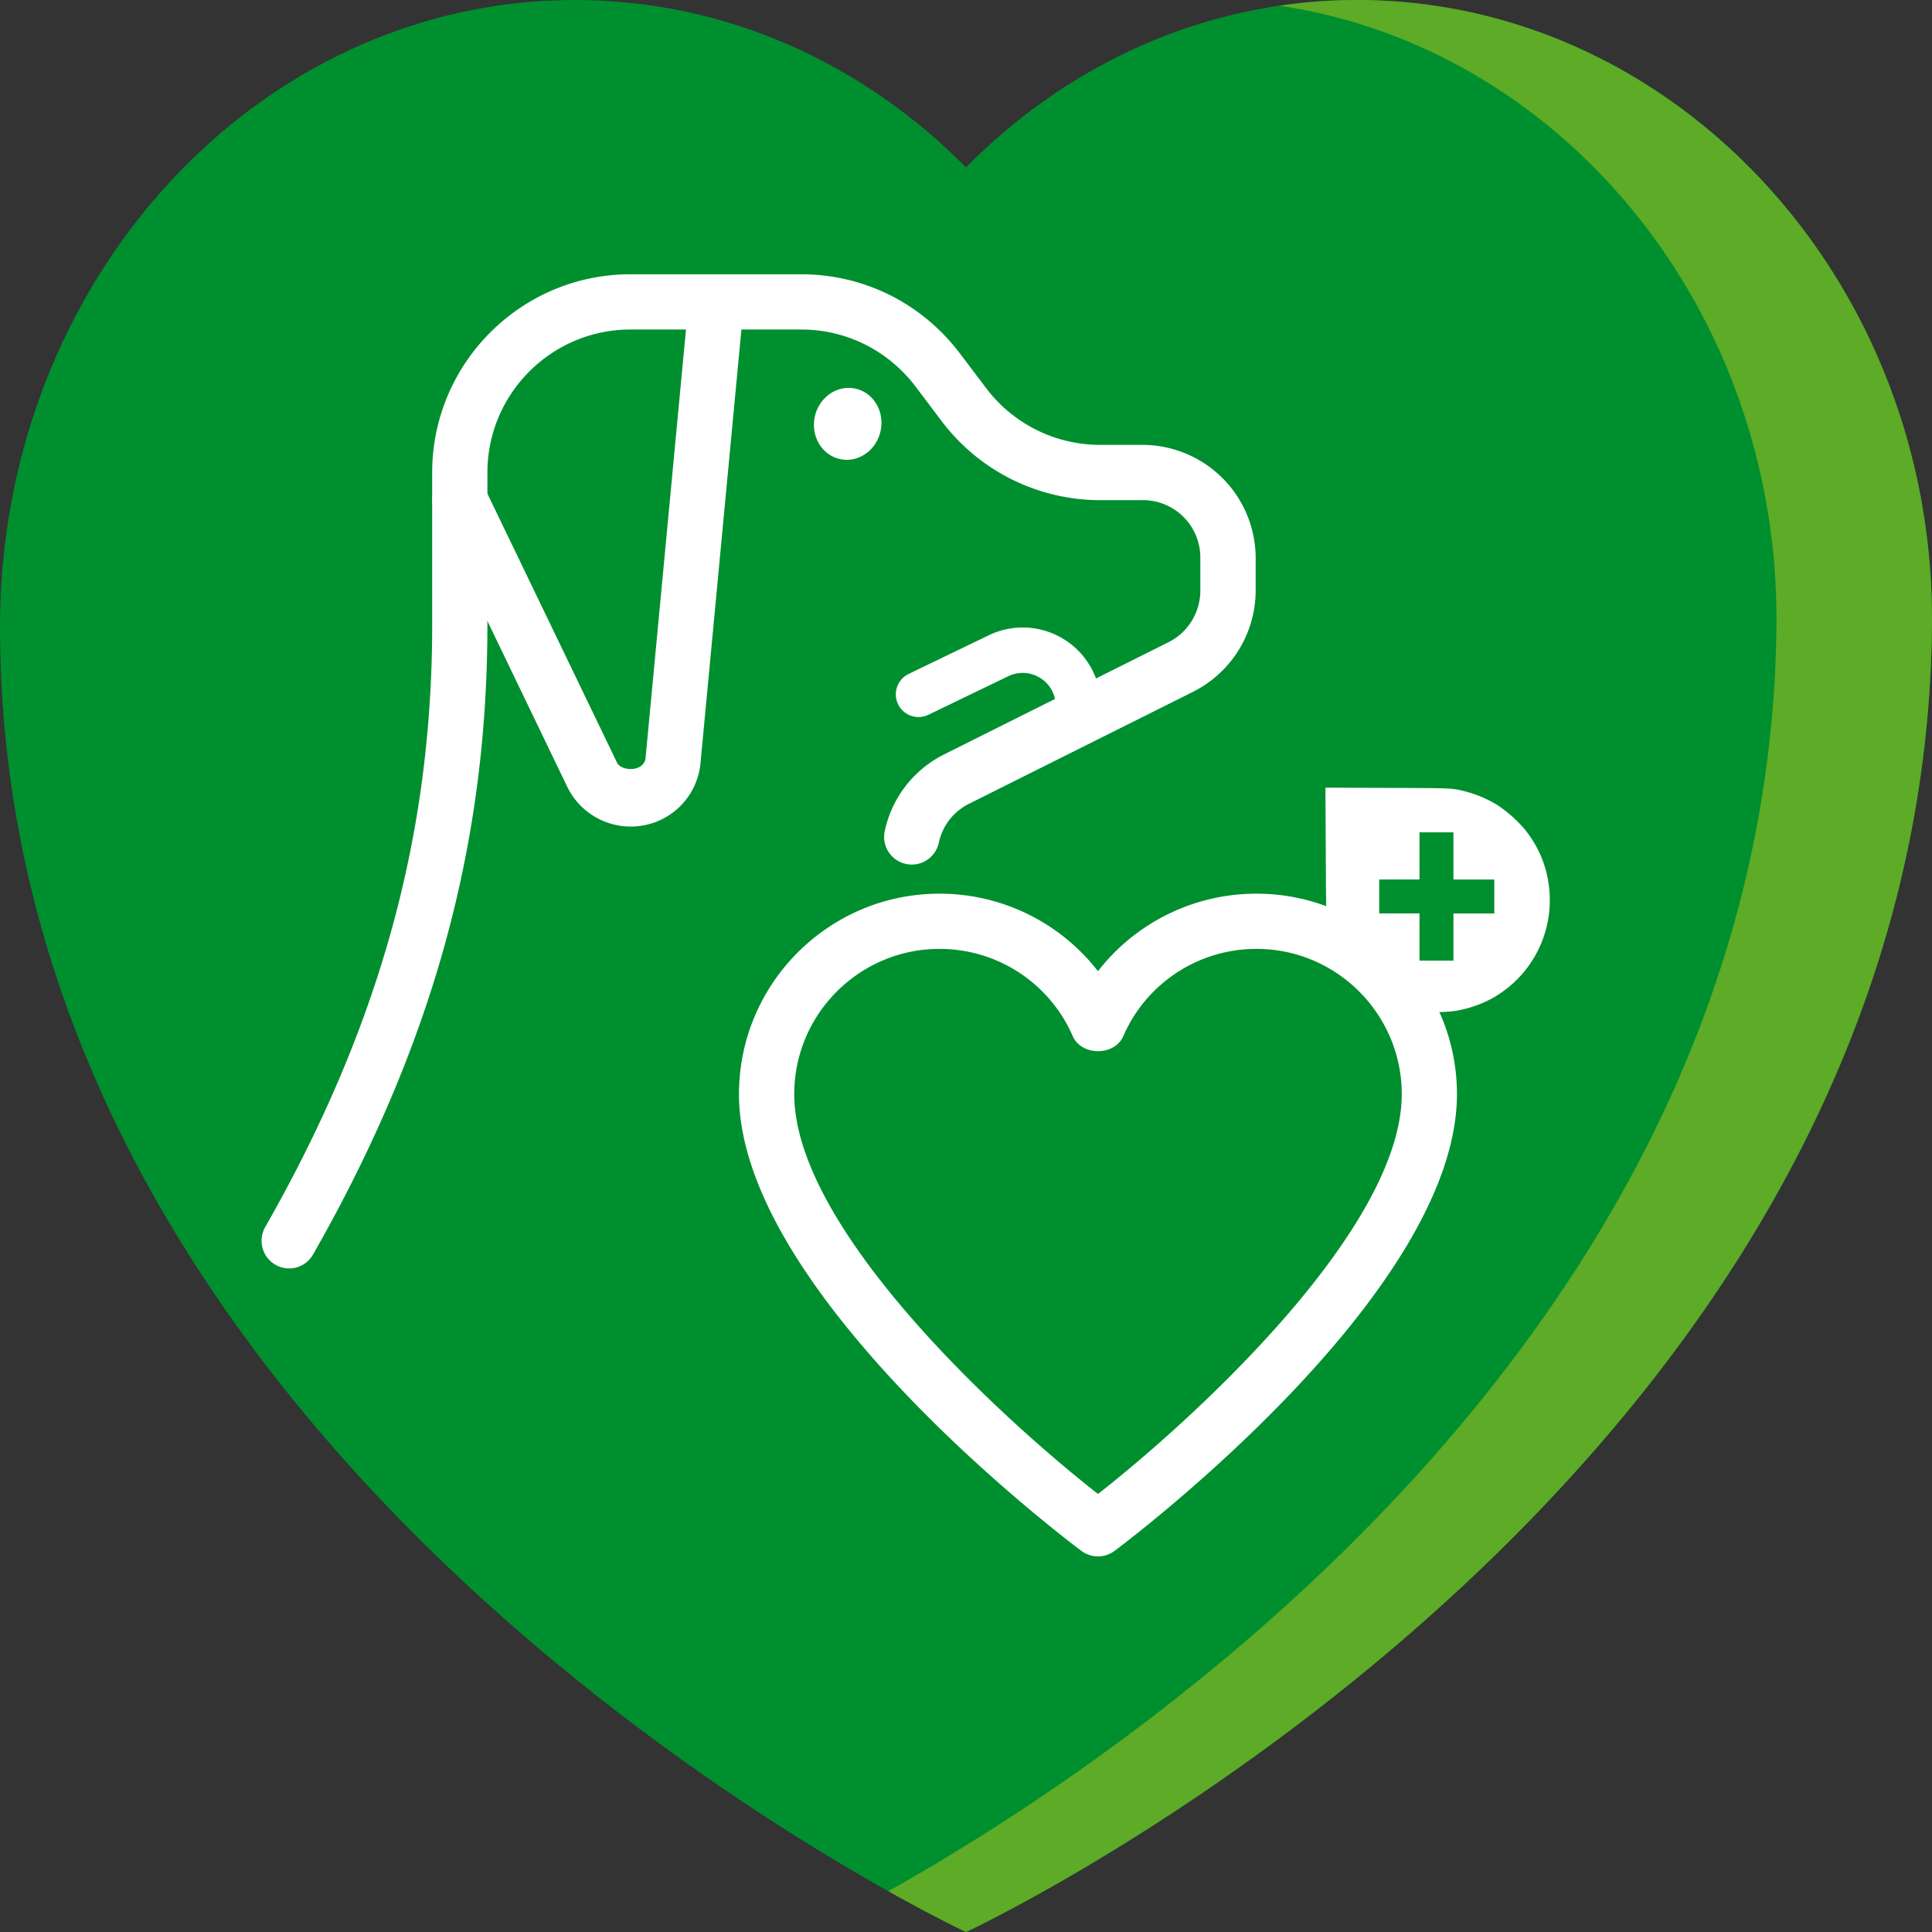
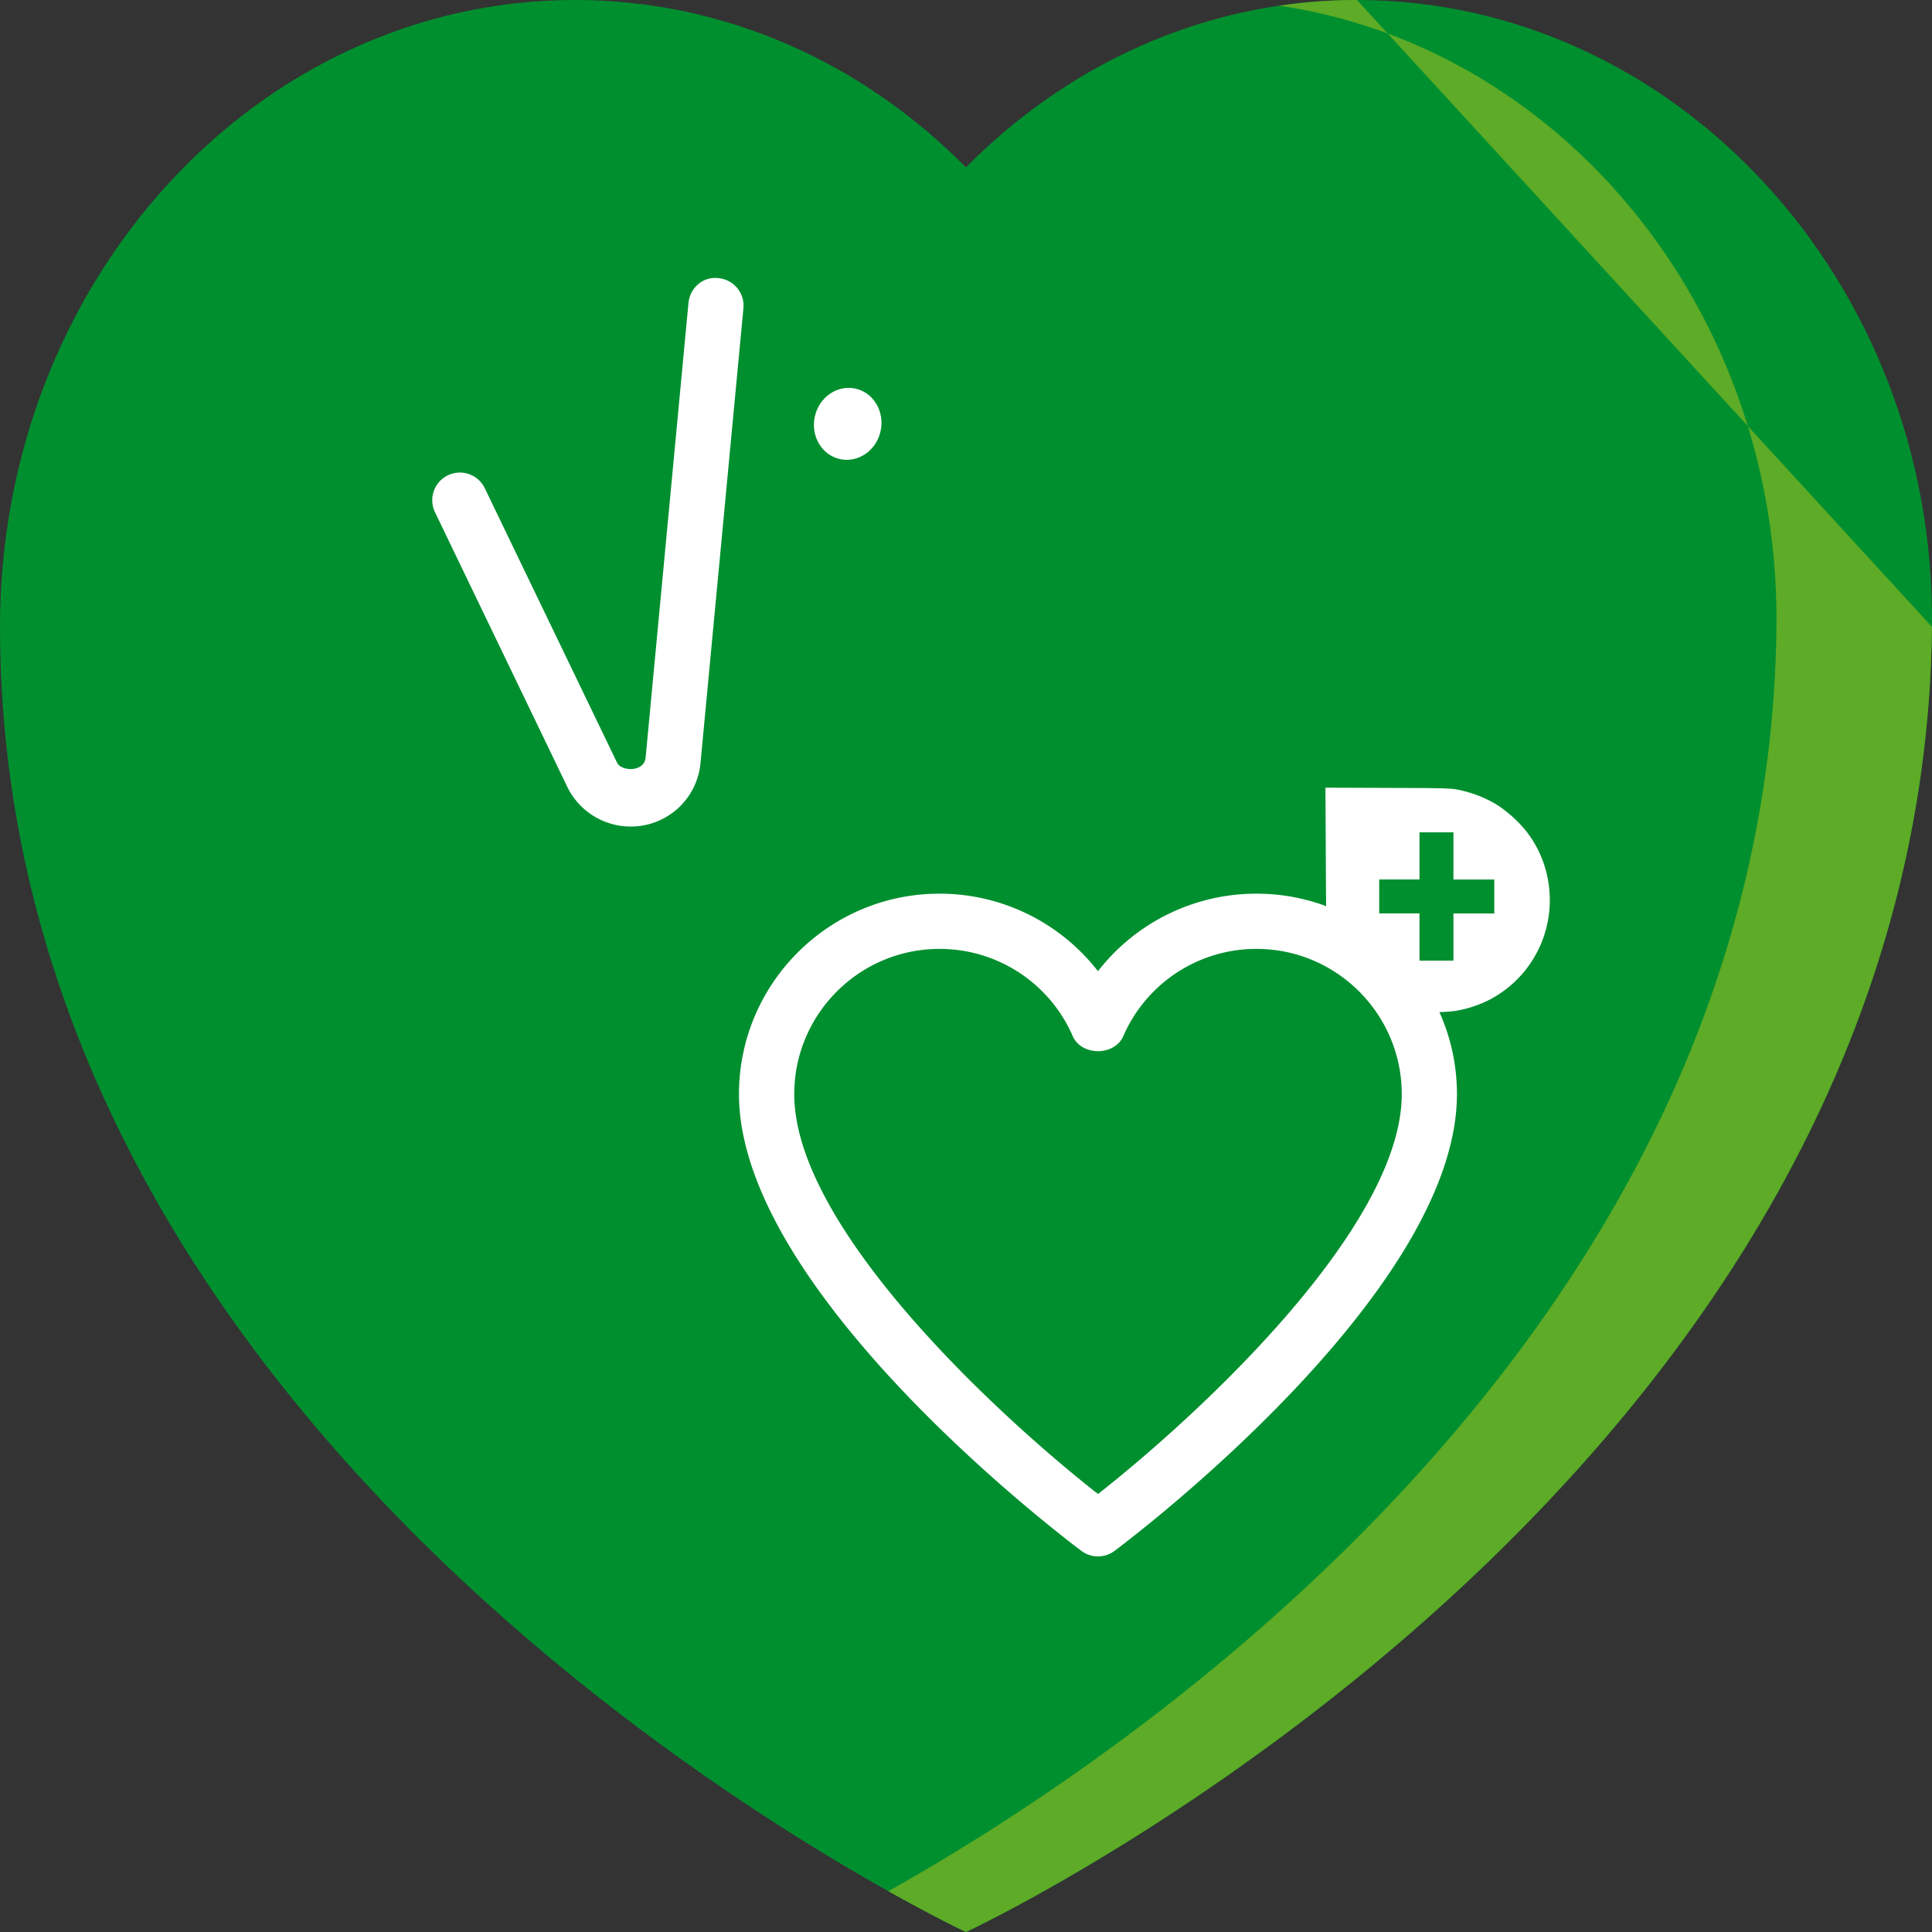
<svg xmlns="http://www.w3.org/2000/svg" viewBox="0 0 1745.53 1745.53">
  <rect x="0" y="0" width="1745.53" height="1745.53" fill="#333333" stroke="none" />
  <defs>
    <style>.cls-1{fill:#fff;}.cls-2{fill:#008f2f;}.cls-3{fill:#5dab26;}</style>
  </defs>
  <title>Asset 8</title>
  <g data-name="Layer 2" id="Layer_2">
    <g data-name="Layer 1" id="Layer_1-2">
      <rect rx="1.56" height="152.59" width="185.55" y="611.83" x="1260.03" class="cls-1" />
      <path d="M1226,0c-136.46,0-260.6,57.39-353.29,151.21C780.05,57.39,655.91,0,519.45,0,232.57,0,0,253.55,0,566.32c0,771.44,872.75,1179.21,872.75,1179.21s864.23-402,872.74-1179.21C1748.91,253.57,1512.92,0,1226,0Z" class="cls-2" />
-       <path d="M1226,0a481.67,481.67,0,0,0-70.2,5.17C1410,42.55,1608.14,279.54,1605,566.32c-7,641.08-596.25,1026.87-802.43,1142.34,43.7,24.49,70.18,36.87,70.18,36.87s864.23-402,872.74-1179.21C1748.91,253.57,1512.92,0,1226,0Z" class="cls-3" />
-       <path d="M261.23,1146a24.66,24.66,0,0,1-12.33-3.29,25,25,0,0,1-9.33-34c102.94-180.43,150.89-353.27,150.89-544V426.93c0-98.79,80.39-179.13,179.13-179.13H723.77c56.79,0,109.18,26.15,143.66,71.76l23,30.43a129.18,129.18,0,0,0,103.34,51.95h38.42a102.43,102.43,0,0,1,102.29,102.28v29.44a102.63,102.63,0,0,1-56.19,91.17L875.66,726.12A51.15,51.15,0,0,0,848.07,762a25,25,0,0,1-49-9.73,100.86,100.86,0,0,1,54.19-70.8l202.58-101.29a52.23,52.23,0,0,0,28.64-46.51V504.27a51.82,51.82,0,0,0-52.39-52.39H993.72A179.5,179.5,0,0,1,850.41,380l-22.85-30.29c-24.9-33-62.77-52-103.79-52H569.59c-71.25,0-129.23,58-129.23,129.23V564.65c0,199.74-50.05,380.47-157.48,568.68A24.8,24.8,0,0,1,261.23,1146Z" class="cls-1" />
+       <path d="M1226,0a481.67,481.67,0,0,0-70.2,5.17C1410,42.55,1608.14,279.54,1605,566.32c-7,641.08-596.25,1026.87-802.43,1142.34,43.7,24.49,70.18,36.87,70.18,36.87s864.23-402,872.74-1179.21Z" class="cls-3" />
      <path d="M569.69,746.77a63.77,63.77,0,0,1-57.23-36L393,462.76a24.95,24.95,0,1,1,45-21.66l119.51,248c3.79,7.94,24.65,8.64,25.79-4.59l38.72-410.7c1.3-13.72,13.13-24.3,27.15-22.5a24.93,24.93,0,0,1,22.5,27.14L632.91,689.14a63.16,63.16,0,0,1-63.22,57.63Z" class="cls-1" />
      <path d="M992,1406.18a25,25,0,0,1-14.92-4.94c-12.63-9.43-309.42-233-309.42-412.7,0-99.89,81.24-181.12,181.13-181.12A181.09,181.09,0,0,1,992,877.47a181,181,0,0,1,143.2-70.05c99.89,0,181.13,81.23,181.13,181.12,0,179.68-296.79,403.27-309.42,412.7A25,25,0,0,1,992,1406.18ZM848.82,857.31c-72.35,0-131.23,58.88-131.23,131.23,0,121.25,185.77,291.85,274.44,361.26,88.61-69.46,274.43-240.16,274.43-361.26,0-72.35-58.88-131.23-131.23-131.23a130.93,130.93,0,0,0-120.3,78.74c-7.89,18.21-37.87,18.21-45.76,0a131.05,131.05,0,0,0-120.35-78.74Z" class="cls-1" />
      <ellipse transform="matrix(0.21, -0.98, 0.98, 0.21, 229.91, 1050.49)" ry="30.36" rx="32.53" cy="383.34" cx="763.32" class="cls-1" />
      <path d="M1288.21,914.11c-26.87-3.31-50.27-15.78-66.83-35.6-11.47-13.78-18.41-28.34-22.19-46.64-1.06-5-1.11-7.31-1.37-62.74l-.32-57.48,55.48.21c59.74.21,58.79.16,70.2,3A107.69,107.69,0,0,1,1351,726.22c10,6,22.29,17.09,29.24,26.5a99.41,99.41,0,0,1,19.24,48.38,101.4,101.4,0,0,1-52.22,101.34,104.72,104.72,0,0,1-31.39,10.72c-7.26,1.21-21.56,1.74-27.61,1Z" class="cls-1" />
      <path d="M1282.49,846.58V825.26H1246.1V794.59h36.39V752h30.67v42.63h36.91v30.67h-36.91v42.63h-30.67Z" class="cls-2" />
-       <path d="M973.81,650.68a20.43,20.43,0,0,1-20.24-17.38,30.76,30.76,0,0,0-2.66-8.38A29.87,29.87,0,0,0,910.85,611l-72,34.75a20.48,20.48,0,0,1-18-36.8l72-34.75a70.6,70.6,0,0,1,101,52.95,20.38,20.38,0,0,1-17.17,23.3c-1,0-2,.21-3.06.21Z" class="cls-1" />
    </g>
  </g>
</svg>